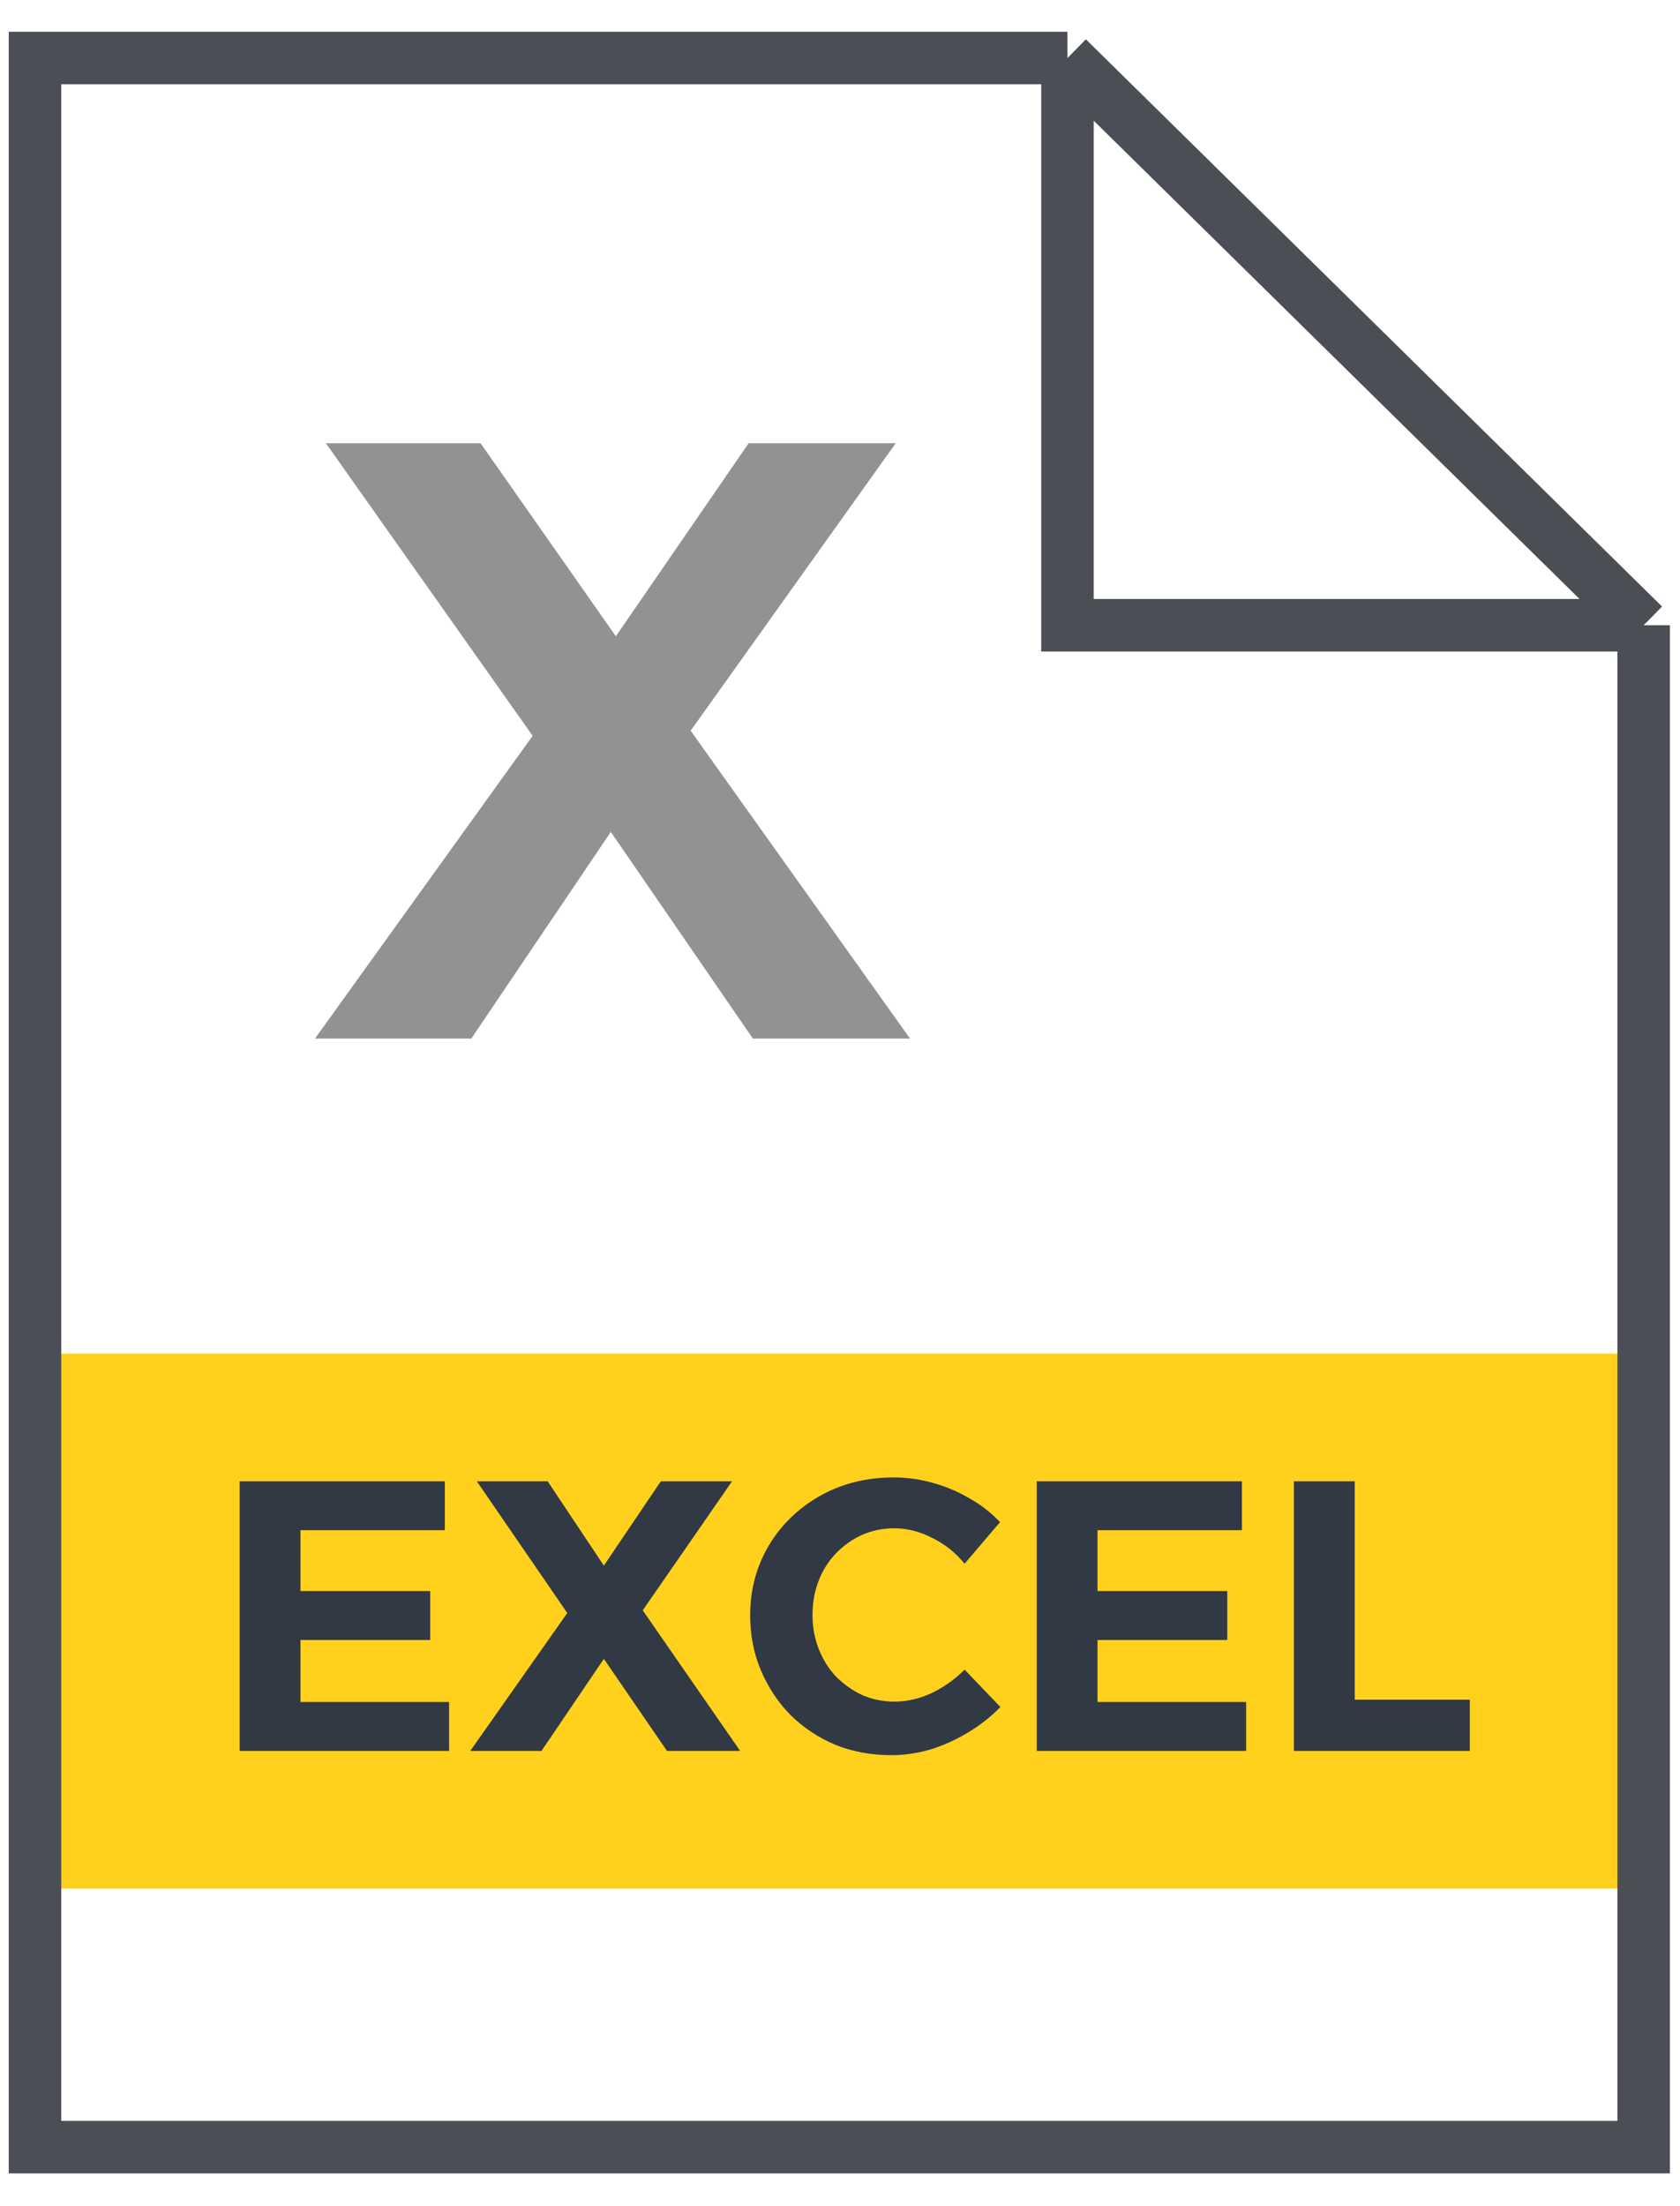
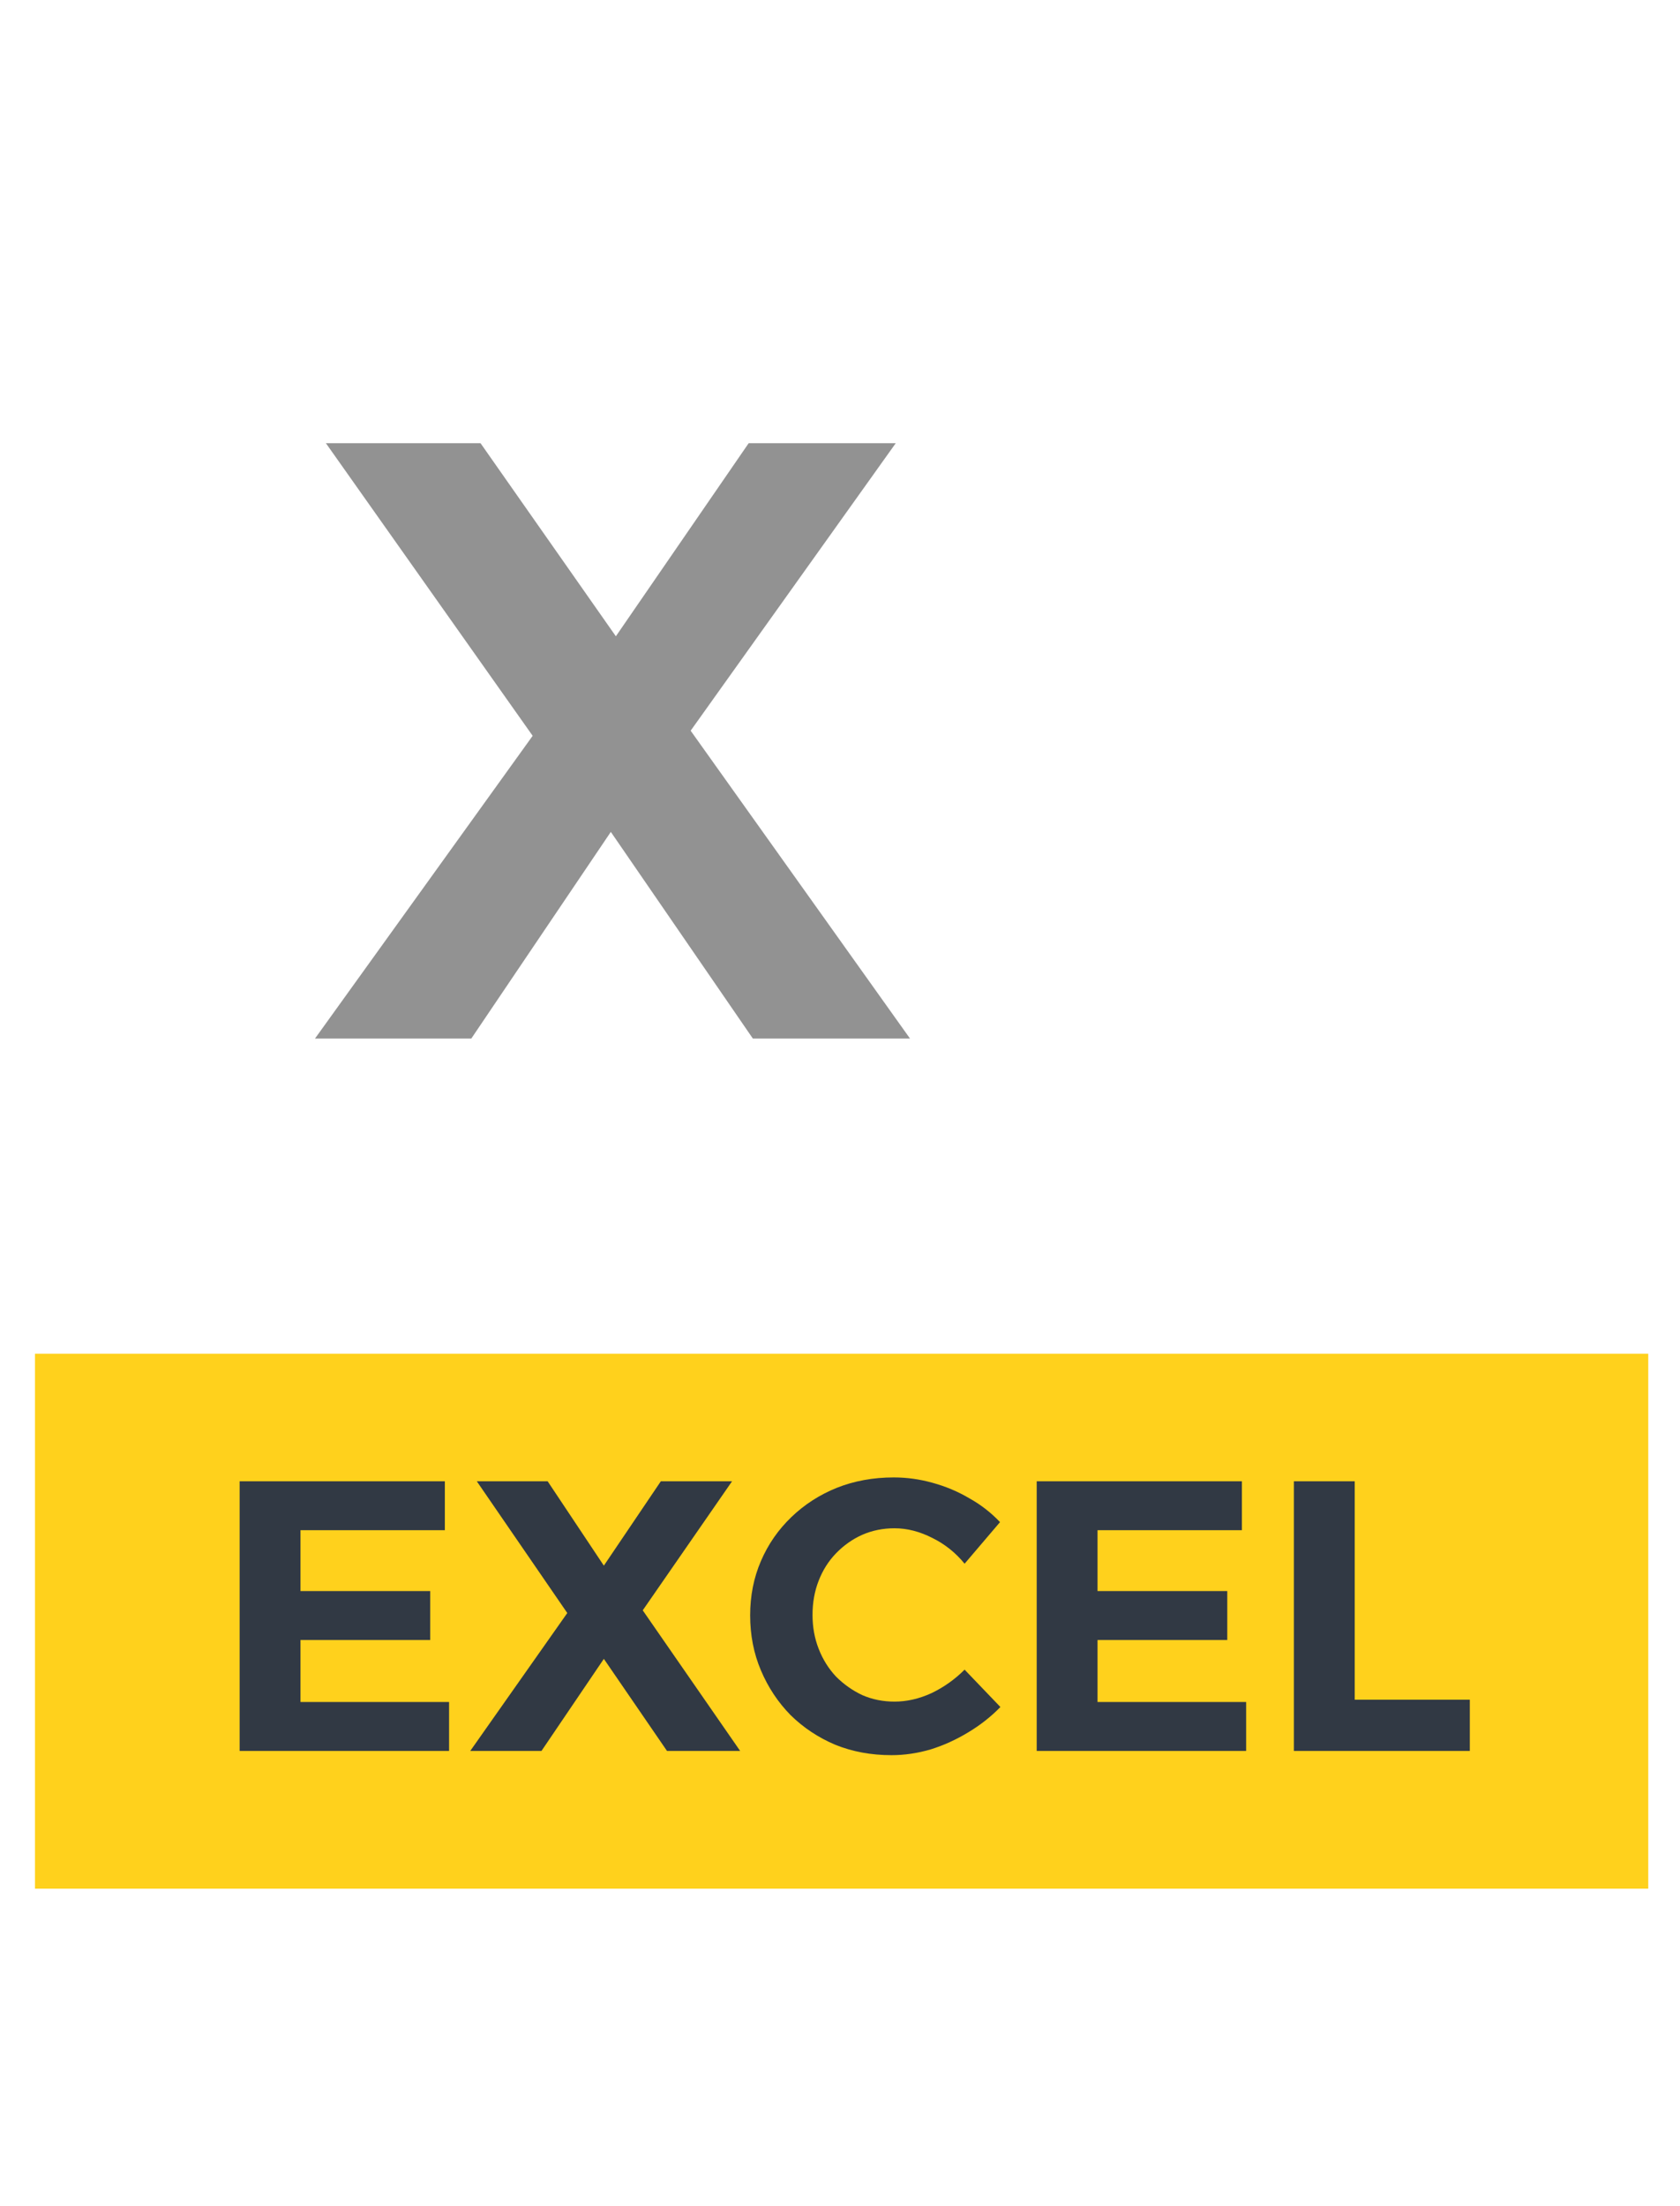
<svg xmlns="http://www.w3.org/2000/svg" width="48" height="63" viewBox="0 0 48 63" fill="none">
  <g clip-path="url(#clip0_1_2)">
    <path d="M15.875 48.227V49.657H9.913V41.957H15.732V43.387H11.684V45.059H15.259V46.445H11.684V48.227H15.875ZM22.179 49.657L20.32 46.984L18.494 49.657H16.448L19.297 45.741L16.591 41.957H18.615L20.386 44.454L22.124 41.957H24.049L21.365 45.675L24.236 49.657H22.179ZM31.005 48.227V49.657H25.043V41.957H30.862V43.387H26.814V45.059H30.389V46.445H26.814V48.227H31.005ZM32.533 41.957H34.315V48.205H38.176V49.657H32.533V41.957Z" fill="#313944" />
    <path d="M21.51 29.657L17.452 23.756L13.466 29.657H9L15.219 21.012L9.312 12.657H13.73L17.596 18.17L21.39 12.657H25.592L19.733 20.866L26 29.657H21.51Z" fill="#929292" />
    <path d="M47.093 38.657H1V53.934H47.093V38.657Z" fill="#FFD11C" />
    <path d="M6.847 42.3H12.71V43.697H8.585V45.435H12.292V46.832H8.585V48.603H12.831V50H6.847V42.3ZM13.623 42.3H15.647L17.253 44.709L18.881 42.3H20.916L18.364 45.985L21.147 50H19.057L17.253 47.371L15.471 50H13.436L16.208 46.062L13.623 42.3ZM27.56 44.654C27.303 44.339 26.995 44.093 26.636 43.917C26.276 43.734 25.917 43.642 25.558 43.642C25.228 43.642 24.92 43.704 24.634 43.829C24.355 43.954 24.106 44.13 23.886 44.357C23.673 44.577 23.508 44.837 23.391 45.138C23.273 45.439 23.215 45.765 23.215 46.117C23.215 46.462 23.273 46.784 23.391 47.085C23.508 47.386 23.673 47.65 23.886 47.877C24.106 48.097 24.355 48.273 24.634 48.405C24.92 48.53 25.228 48.592 25.558 48.592C25.91 48.592 26.262 48.511 26.614 48.35C26.966 48.181 27.281 47.958 27.56 47.679L28.583 48.746C28.311 49.025 28.003 49.267 27.659 49.472C27.321 49.677 26.966 49.839 26.592 49.956C26.218 50.066 25.844 50.121 25.47 50.121C24.89 50.121 24.355 50.022 23.864 49.824C23.38 49.619 22.954 49.336 22.588 48.977C22.228 48.61 21.946 48.185 21.741 47.701C21.535 47.217 21.433 46.693 21.433 46.128C21.433 45.571 21.535 45.054 21.741 44.577C21.946 44.1 22.236 43.682 22.61 43.323C22.984 42.964 23.416 42.685 23.908 42.487C24.406 42.289 24.949 42.19 25.536 42.19C25.91 42.19 26.28 42.241 26.647 42.344C27.021 42.447 27.369 42.593 27.692 42.784C28.022 42.967 28.315 43.195 28.572 43.466L27.56 44.654ZM29.62 42.3H35.483V43.697H31.358V45.435H35.065V46.832H31.358V48.603H35.604V50H29.62V42.3ZM36.968 42.3H38.706V48.537H41.995V50H36.968V42.3Z" fill="#313944" />
-     <path d="M46.961 17.855V61.314H1V1.657H30.499M46.961 17.855H30.499V1.657M46.961 17.855L30.499 1.657" stroke="#4B4F55" stroke-width="1.5" />
  </g>
  <defs>
    <clipPath id="clip0_1_2">
      <rect width="48" height="63" fill="white" />
    </clipPath>
  </defs>
</svg>